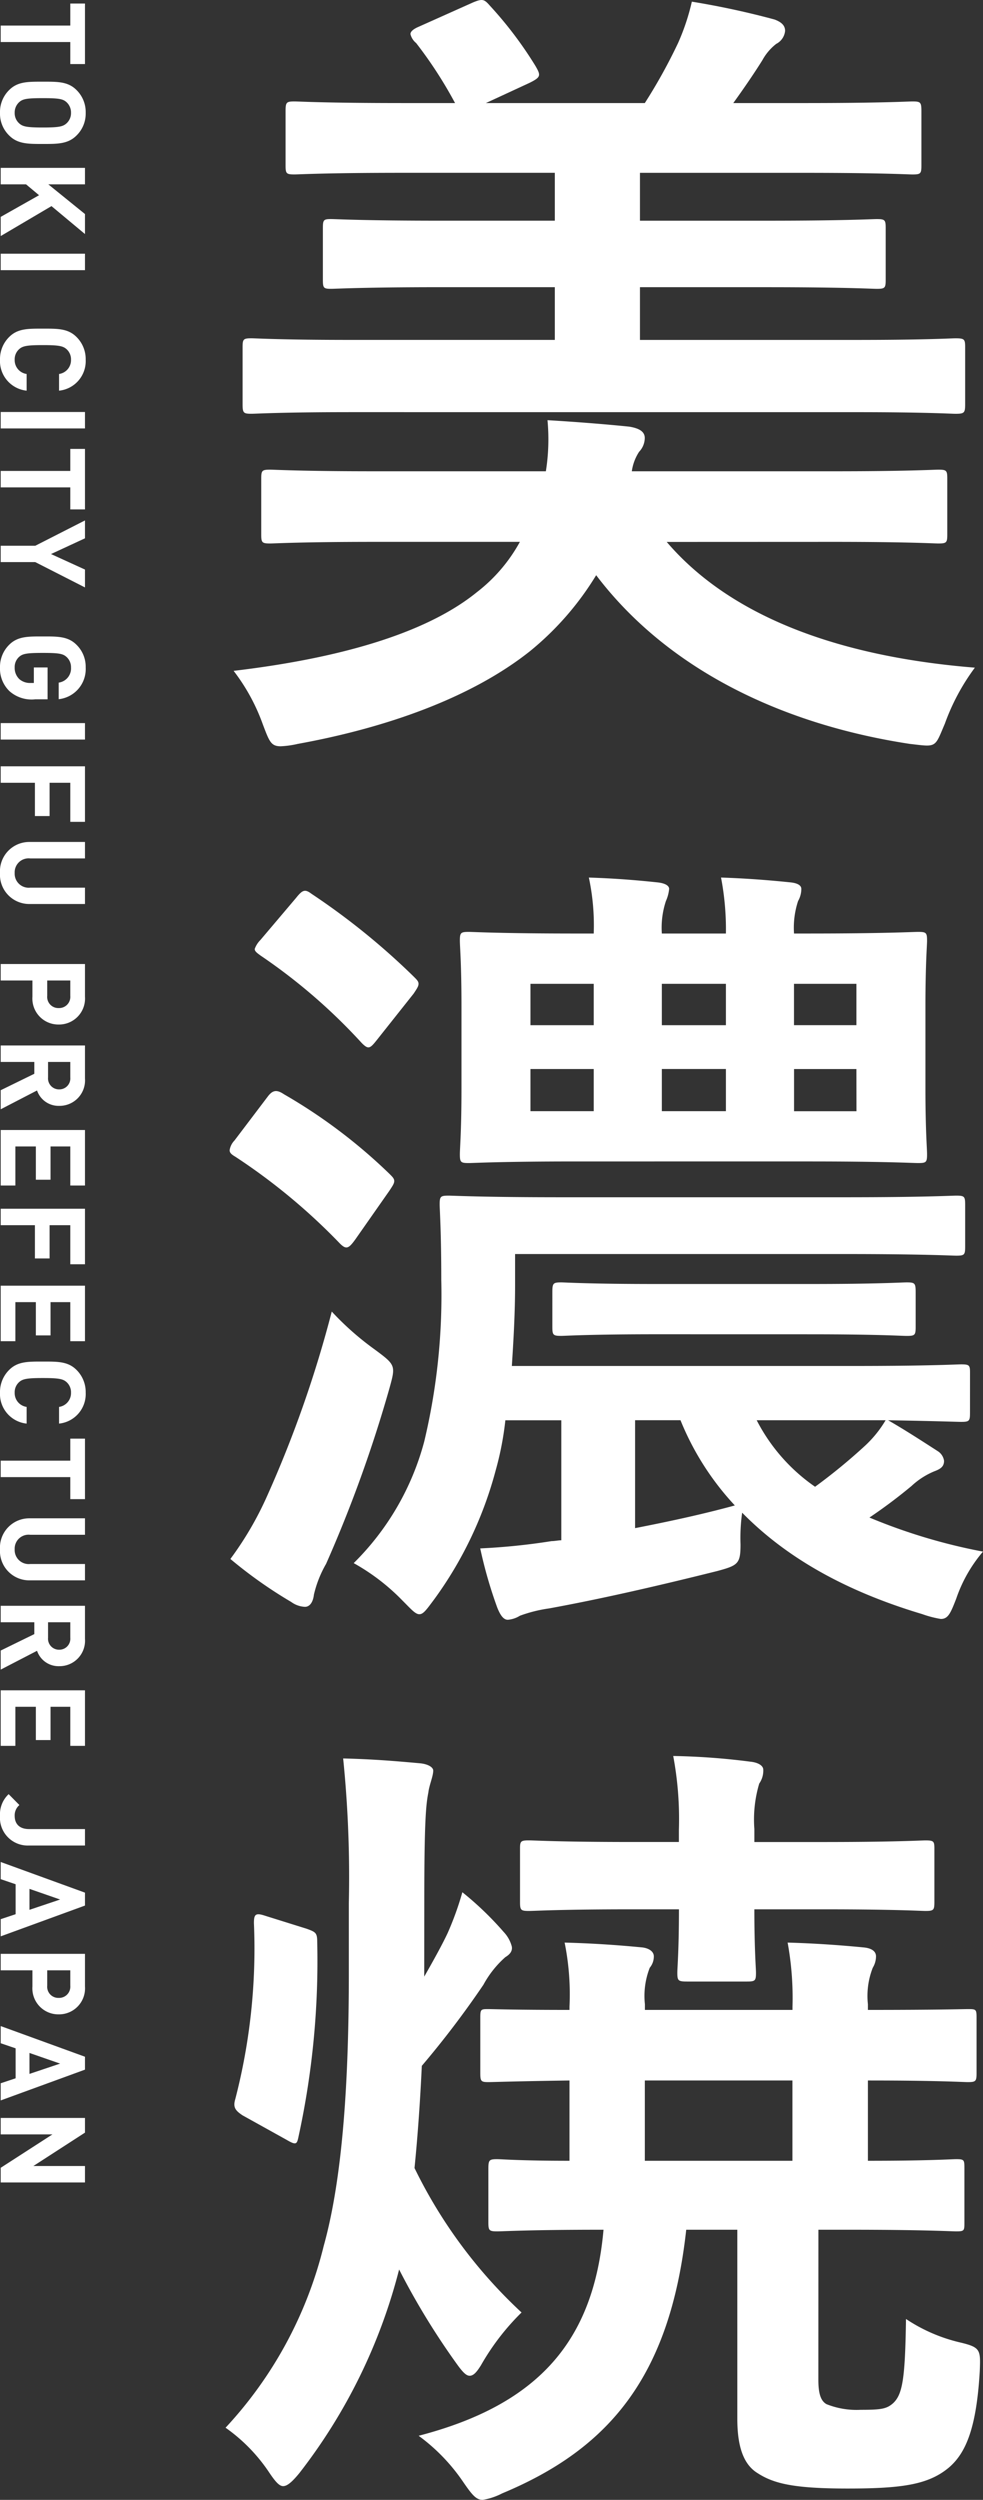
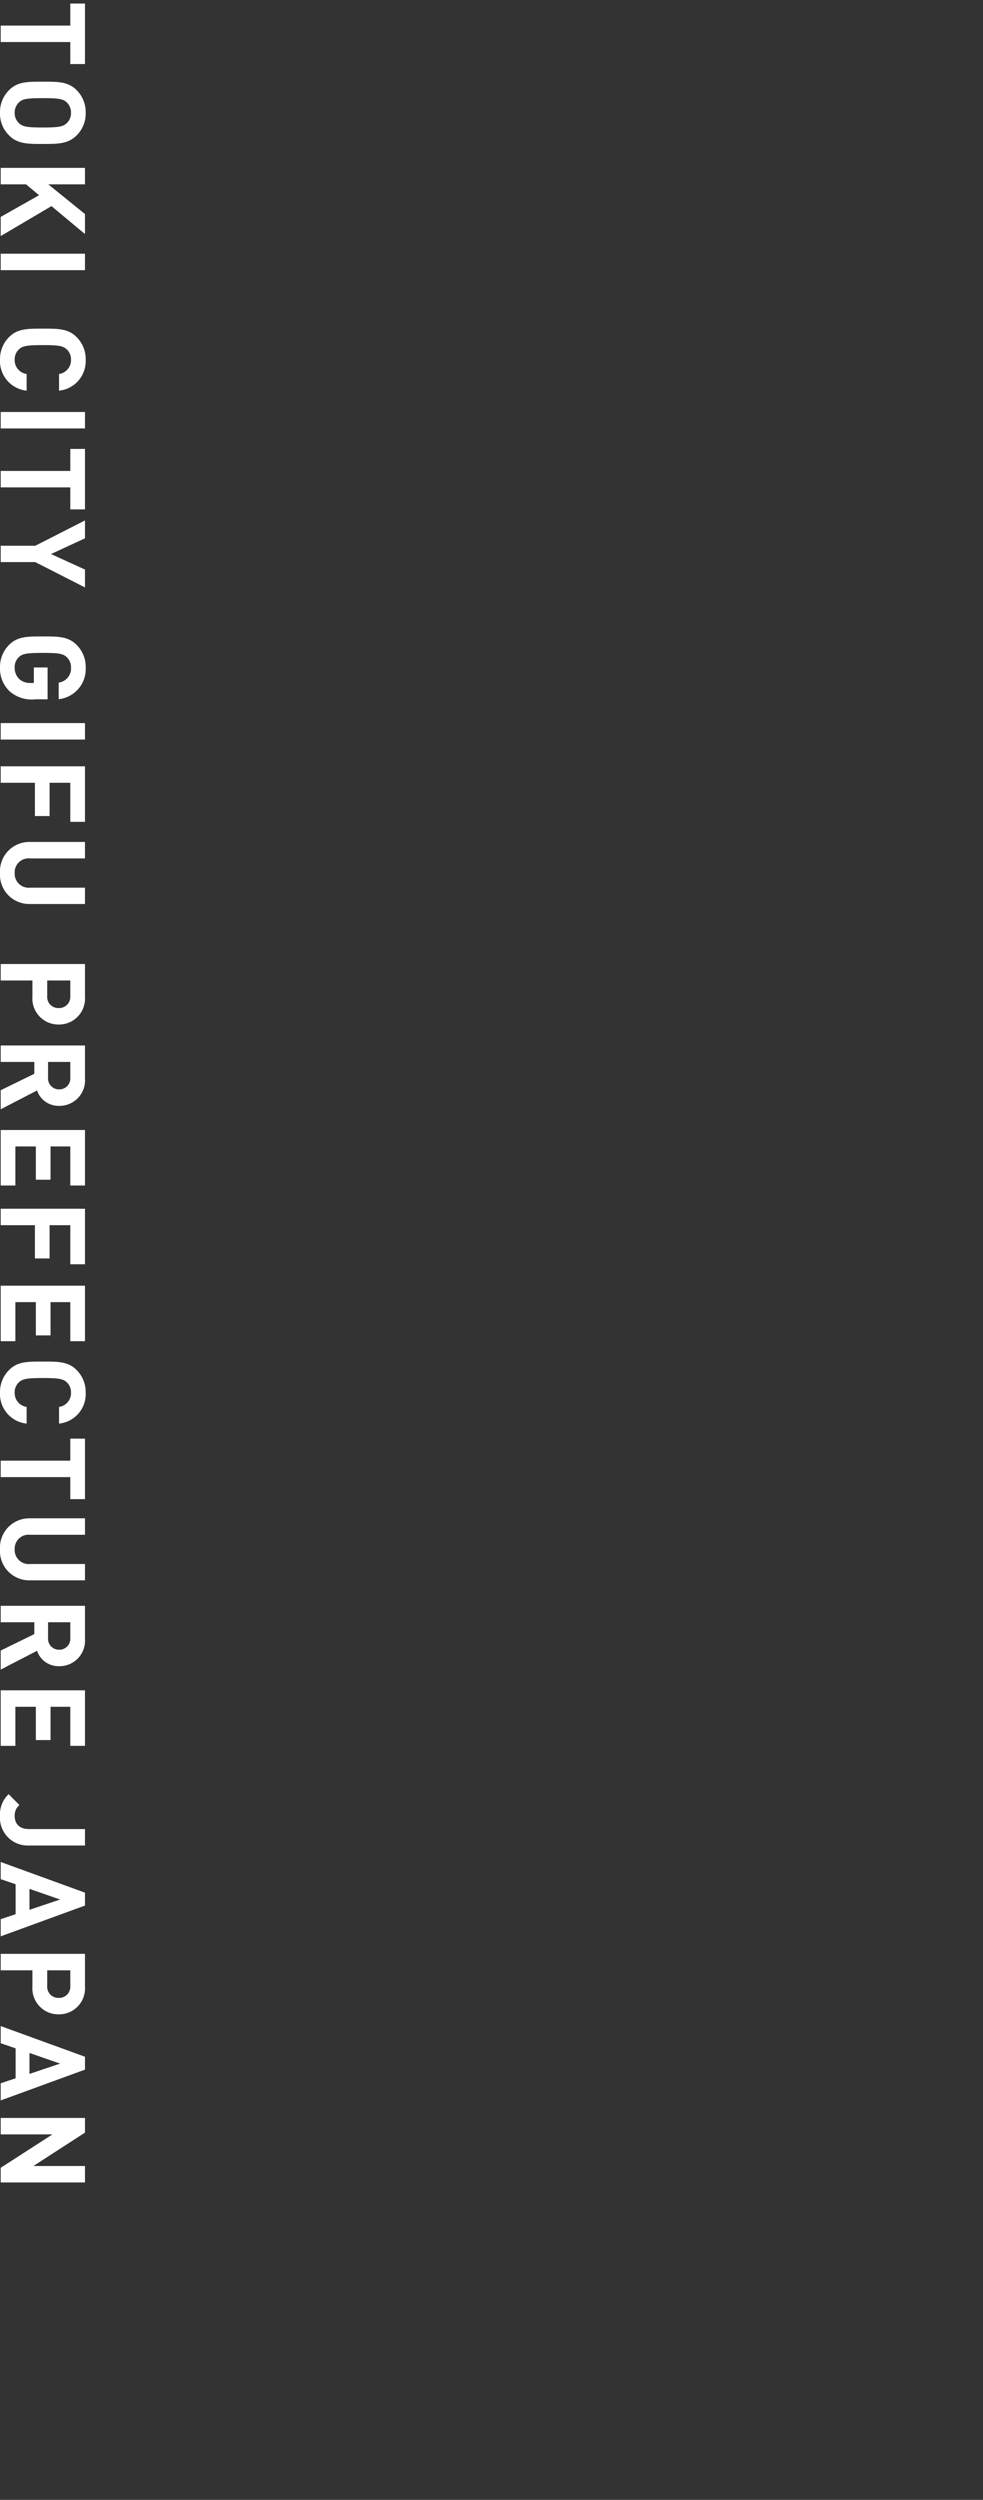
<svg xmlns="http://www.w3.org/2000/svg" width="83.06" height="211.161" viewBox="0 0 83.06 211.161">
  <rect x="0" y="0" width="83.06" height="211.161" fill="#333333" stroke="none" />
  <g id="Group_1221" data-name="Group 1221" transform="translate(-231.94 -1000)">
    <g id="Group_1110" data-name="Group 1110" transform="translate(99.104 905.591)">
-       <path id="Path_1267" data-name="Path 1267" d="M188.911,140.185c5.208,6.1,14.116,9.661,26.038,10.62a18.277,18.277,0,0,0-2.535,4.729c-.617,1.439-.686,1.85-1.508,1.85-.342,0-.822-.069-1.439-.137-10.826-1.645-20.487-6.3-26.517-14.252a25.019,25.019,0,0,1-5.62,6.44c-4.932,3.906-12.059,6.44-19.6,7.811a7.81,7.81,0,0,1-1.439.2c-.823,0-.96-.411-1.507-1.85a16.541,16.541,0,0,0-2.468-4.521c8.7-1.03,16.171-3.084,20.557-6.647a13.624,13.624,0,0,0,3.632-4.249H164.38c-6.373,0-8.566.137-8.976.137-.685,0-.754-.069-.754-.754v-4.727c0-.685.069-.754.754-.754.411,0,2.6.137,8.976.137H178.7a17.245,17.245,0,0,0,.137-4.317c2.33.137,4.934.342,6.92.548.822.137,1.3.411,1.3.959a1.718,1.718,0,0,1-.48,1.165,4.017,4.017,0,0,0-.615,1.645h16.993c6.3,0,8.5-.137,8.909-.137.685,0,.754.069.754.754v4.727c0,.685-.069.754-.754.754-.411,0-2.6-.137-8.909-.137Zm-26.517-10.963c-6.1,0-8.155.137-8.566.137-.685,0-.754-.069-.754-.823v-4.8c0-.685.069-.752.754-.752.411,0,2.467.137,8.566.137h17.062v-4.455h-9.524c-6.647,0-8.976.139-9.389.139-.616,0-.685-.069-.685-.754v-4.386c0-.685.069-.752.685-.752.412,0,2.742.137,9.389.137h9.524v-4.044H166.71c-6.647,0-8.839.137-9.25.137-.686,0-.754-.068-.754-.754V103.8c0-.752.068-.822.754-.822.411,0,2.6.137,9.25.137h4.317a35.992,35.992,0,0,0-3.289-5.071,1.391,1.391,0,0,1-.48-.754c0-.2.206-.411.686-.617l4.591-2.054c.822-.343.959-.274,1.439.274a32.907,32.907,0,0,1,3.836,5.071c.48.822.48.959-.48,1.439l-3.7,1.713h13.43a45.554,45.554,0,0,0,2.81-5.071,18.859,18.859,0,0,0,1.165-3.495,69.663,69.663,0,0,1,6.99,1.508c.546.206.889.479.889.959a1.383,1.383,0,0,1-.752,1.1A4.434,4.434,0,0,0,197,99.483c-.685,1.1-1.576,2.4-2.465,3.632h5.96c6.579,0,8.772-.137,9.183-.137.685,0,.754.069.754.822v4.591c0,.686-.069.754-.754.754-.411,0-2.6-.137-9.183-.137H186.65v4.044h10.622c6.647,0,8.976-.137,9.386-.137.686,0,.756.068.756.752v4.386c0,.685-.069.754-.756.754-.409,0-2.739-.139-9.386-.139H186.65v4.455h18.09c6.1,0,8.155-.137,8.566-.137.754,0,.822.068.822.752v4.8c0,.754-.068.823-.822.823-.411,0-2.467-.137-8.566-.137Z" transform="translate(0.26)" fill="#fff" />
-       <path id="Path_1268" data-name="Path 1268" d="M155.327,158.916c.412-.548.754-.616,1.371-.2a45.275,45.275,0,0,1,8.907,6.716c.274.272.412.409.412.616s-.139.411-.412.823l-2.878,4.11c-.548.754-.754.891-1.3.343a51.218,51.218,0,0,0-8.839-7.333c-.342-.2-.479-.342-.479-.548a1.507,1.507,0,0,1,.411-.822Zm8.976,21.311c1.851,1.371,1.851,1.371,1.3,3.358a112.78,112.78,0,0,1-5.345,14.8,9.476,9.476,0,0,0-1.028,2.6c-.068.617-.342,1.028-.754,1.028a2.123,2.123,0,0,1-1.163-.411,38.05,38.05,0,0,1-5.14-3.632,28.053,28.053,0,0,0,3.084-5.275,98.2,98.2,0,0,0,5.482-15.623A24.166,24.166,0,0,0,164.3,180.226Zm-6.577-38.1c.548-.686.752-.754,1.3-.343a59.149,59.149,0,0,1,8.633,6.99c.274.272.412.409.412.615s-.139.411-.412.823l-3.152,3.973c-.548.685-.685.754-1.233.206a48.113,48.113,0,0,0-8.566-7.4c-.274-.206-.48-.343-.48-.548a2.054,2.054,0,0,1,.48-.754Zm56.941,43.509c0,.686-.068.754-.754.754-.342,0-1.987-.068-6.166-.137,1.439.822,3.015,1.851,4.18,2.6a1.17,1.17,0,0,1,.548.823c0,.479-.274.685-.822.889a6.387,6.387,0,0,0-1.919,1.234,43.4,43.4,0,0,1-3.563,2.672,47.925,47.925,0,0,0,9.594,2.878,12.146,12.146,0,0,0-2.262,3.975c-.479,1.233-.685,1.713-1.3,1.713a8.845,8.845,0,0,1-1.576-.411c-6.647-1.987-11.58-4.864-15.212-8.566a15.368,15.368,0,0,0-.137,2.673c0,1.645-.206,1.782-1.987,2.261-5.482,1.37-10.072,2.4-14.184,3.152a11.935,11.935,0,0,0-2.467.617,2.263,2.263,0,0,1-1.028.343c-.343,0-.616-.343-.889-1.028a37.637,37.637,0,0,1-1.439-5,54.243,54.243,0,0,0,6.029-.616c.274,0,.548-.069.822-.069V186.256h-4.728a26,26,0,0,1-.823,4.249,32.659,32.659,0,0,1-5.208,10.9c-.617.822-.891,1.233-1.233,1.233s-.685-.411-1.439-1.165a17.811,17.811,0,0,0-4.112-3.152,22.584,22.584,0,0,0,5.962-10.278,53.275,53.275,0,0,0,1.439-13.636c0-4.11-.137-5.96-.137-6.373,0-.685.069-.754.754-.754.411,0,2.878.137,9.592.137h23.847c6.714,0,9.044-.137,9.455-.137.686,0,.754.069.754.754v3.564c0,.685-.068.752-.754.752-.411,0-2.741-.137-9.455-.137h-27.82v2.605c0,2.4-.137,4.727-.274,6.851h28.711c6.577,0,8.838-.137,9.249-.137.686,0,.754.069.754.685Zm-31.794-40.495a19.238,19.238,0,0,0-.411-4.729c2.124.069,3.906.206,5.825.411.616.069.959.274.959.549a3.28,3.28,0,0,1-.274,1.026,7.176,7.176,0,0,0-.343,2.742h5.414a23.225,23.225,0,0,0-.412-4.729c2.056.069,3.907.206,5.894.411.616.069.891.274.891.549a2.093,2.093,0,0,1-.276,1.026,7.221,7.221,0,0,0-.342,2.742h1.1c6.579,0,8.909-.137,9.387-.137.686,0,.754.068.754.752,0,.411-.137,1.919-.137,5.551v6.92c0,3.564.137,5.071.137,5.551,0,.685-.068.752-.754.752-.479,0-2.739-.137-9.318-.137H181.5c-6.51,0-8.772.137-9.183.137-.685,0-.754-.068-.754-.752,0-.48.137-1.987.137-5.551v-6.92c0-3.632-.137-5.071-.137-5.551,0-.685.069-.752.754-.752.411,0,2.673.137,9.183.137Zm0,7.742v-3.495h-5.345v3.495Zm0,7.264v-3.563h-5.345v3.563Zm5.414,18.842c-5.825,0-7.813.137-8.155.137-.685,0-.754-.068-.754-.752V175.43c0-.754.069-.822.754-.822.342,0,2.33.137,8.155.137h12.745c5.892,0,7.81-.137,8.29-.137.685,0,.754.068.754.822v2.947c0,.685-.069.752-.754.752-.48,0-2.4-.137-8.29-.137Zm-1.919,16.377c2.808-.548,5.686-1.165,8.429-1.917a23.421,23.421,0,0,1-4.592-7.2h-3.836Zm7.675-42.483v-3.495h-5.414v3.495Zm0,3.7h-5.414v3.563h5.414Zm2.6,29.668a15.356,15.356,0,0,0,4.934,5.62,48.447,48.447,0,0,0,4.18-3.427,9.622,9.622,0,0,0,1.782-2.193Zm3.152-36.864v3.495h5.275v-3.495Zm5.275,7.2H199.8v3.563h5.275Z" transform="translate(0.13 28.123)" fill="#fff" />
-       <path id="Path_1269" data-name="Path 1269" d="M168.683,205.1c.822-1.439,1.576-2.809,1.987-3.7a25.862,25.862,0,0,0,1.234-3.427,26.922,26.922,0,0,1,3.493,3.358,2.82,2.82,0,0,1,.686,1.234c.068.411-.206.685-.548.891a8.519,8.519,0,0,0-1.851,2.33,78.939,78.939,0,0,1-5.206,6.851c-.137,2.947-.343,5.894-.617,8.633a41.252,41.252,0,0,0,9.044,12.2,20.28,20.28,0,0,0-3.426,4.454c-.343.549-.617.891-.96.891-.274,0-.548-.274-.959-.822a61.8,61.8,0,0,1-5-8.155,46.867,46.867,0,0,1-8.429,17.2c-.617.752-1.028,1.1-1.37,1.1s-.686-.411-1.234-1.234a14.361,14.361,0,0,0-3.632-3.7,34.6,34.6,0,0,0,8.292-15.349c1.645-5.892,2.124-14.252,2.124-23.024v-5.96a99.306,99.306,0,0,0-.479-12.2c2.535.068,4.178.2,6.51.411.685.069,1.1.343,1.1.616,0,.48-.343,1.234-.411,1.851-.206,1.028-.343,2.467-.343,9.113Zm-9.935-4.043c.754.274.891.343.891,1.1a69.612,69.612,0,0,1-1.576,16.445c-.139.685-.206.754-1.03.274l-3.7-2.056c-.617-.411-.822-.685-.617-1.37a50.705,50.705,0,0,0,1.576-14.869c0-.754.139-.891.96-.617Zm43.237,38.1c0,1.165.2,1.78.685,2.056a6.814,6.814,0,0,0,2.878.479c1.713,0,2.193-.068,2.741-.548.822-.752,1.028-2.124,1.1-7.125a13.933,13.933,0,0,0,4.591,1.987c1.713.411,1.713.616,1.643,2.4-.274,4.8-1.163,6.92-2.6,8.155-1.714,1.439-3.907,1.78-8.566,1.78-4.523,0-6.236-.411-7.607-1.3-1.233-.754-1.713-2.332-1.713-4.592V226.48h-4.317c-1.37,12.4-6.51,18.5-15.555,22.271a5.5,5.5,0,0,1-1.643.548c-.548,0-.891-.411-1.645-1.508a15.846,15.846,0,0,0-3.767-3.906c10.278-2.672,14.8-8.153,15.621-17.405-6.3,0-8.5.139-8.975.139-.686,0-.754-.069-.754-.754v-4.523c0-.754.068-.822.754-.822.342,0,1.987.137,6.1.137v-6.783c-4.727.068-6.51.137-6.851.137-.617,0-.685-.069-.685-.754v-4.727c0-.686.068-.686.685-.686.342,0,2.33.069,6.851.069v-.274a22.038,22.038,0,0,0-.411-5.414c2.467.069,4.454.206,6.577.411.549.069.96.343.96.754a1.484,1.484,0,0,1-.343.959,6.53,6.53,0,0,0-.411,3.084v.48h12.471v-.274a25.937,25.937,0,0,0-.411-5.414c2.33.069,4.317.206,6.44.411.686.069,1.028.343,1.028.754a1.874,1.874,0,0,1-.274.959,6.53,6.53,0,0,0-.411,3.084v.48c5.823,0,8.085-.069,8.429-.069.685,0,.752,0,.752.686v4.727c0,.685-.068.754-.752.754-.343,0-2.536-.137-8.429-.137v6.783c5.138,0,7.057-.137,7.468-.137.686,0,.686.068.686.822v4.523c0,.685,0,.754-.686.754-.411,0-2.672-.139-9.25-.139h-2.4ZM190.2,192.7a28.844,28.844,0,0,0-.479-6.236,57.969,57.969,0,0,1,6.51.48c.685.068,1.1.343,1.1.685a1.916,1.916,0,0,1-.343,1.165,10.632,10.632,0,0,0-.411,3.838v1.1h5.688c6.236,0,8.359-.137,8.77-.137.686,0,.754.069.754.685V198.8c0,.685-.068.754-.754.754-.411,0-2.535-.139-8.77-.139h-5.688c0,3.427.137,5,.137,5.346,0,.685-.068.754-.754.754h-5.069c-.754,0-.823-.069-.823-.754,0-.412.137-1.919.137-5.346h-3.836c-6.236,0-8.359.139-8.839.139-.685,0-.754-.069-.754-.754v-4.523c0-.616.069-.685.754-.685.48,0,2.6.137,8.839.137H190.2Zm9.594,27.957v-6.783H187.321v6.783Z" transform="translate(0 56.271)" fill="#fff" />
-     </g>
+       </g>
    <path id="Path_1393" data-name="Path 1393" d="M5.41-5.88V-7.12H.3v1.24H2.16V0H3.55V-5.88Zm6.75,2.32c0-1.23.01-2.12-.71-2.84a2.574,2.574,0,0,0-1.92-.78A2.6,2.6,0,0,0,7.6-6.4c-.72.72-.7,1.61-.7,2.84s-.02,2.12.7,2.84A2.6,2.6,0,0,0,9.53.06a2.574,2.574,0,0,0,1.92-.78C12.17-1.44,12.16-2.33,12.16-3.56Zm-1.39,0c0,1.37-.08,1.7-.35,2a1.156,1.156,0,0,1-.89.38,1.178,1.178,0,0,1-.9-.38c-.27-.3-.34-.63-.34-2s.07-1.7.34-2a1.178,1.178,0,0,1,.9-.38,1.156,1.156,0,0,1,.89.38C10.69-5.26,10.77-4.93,10.77-3.56ZM19.94,0,17.41-4.29l2.36-2.83H18.08l-2.51,3.1v-3.1H14.18V0h1.39V-2.14l.92-1.1L18.32,0Zm2.88,0V-7.12H21.43V0ZM33-2.19H31.59a1.178,1.178,0,0,1-1.2,1.01,1.149,1.149,0,0,1-.89-.37c-.27-.3-.35-.64-.35-2.01s.08-1.71.35-2.01a1.149,1.149,0,0,1,.89-.37,1.178,1.178,0,0,1,1.2,1.01H33a2.51,2.51,0,0,0-2.62-2.25,2.623,2.623,0,0,0-1.92.78c-.72.72-.7,1.61-.7,2.84s-.02,2.12.7,2.84a2.623,2.623,0,0,0,1.92.78A2.516,2.516,0,0,0,33-2.19ZM36.19,0V-7.12H34.8V0Zm6.84-5.88V-7.12H37.92v1.24h1.86V0h1.39V-5.88Zm6.59-1.24H48.11L46.8-4.25,45.47-7.12H43.96l2.14,4.2V0h1.38V-2.92Zm9.45,4.2V-3.96H56.38V-2.8h1.31v.27a1.37,1.37,0,0,1-.32.95,1.307,1.307,0,0,1-.99.4,1.149,1.149,0,0,1-.89-.37c-.27-.3-.34-.64-.34-2.01s.07-1.7.34-2a1.156,1.156,0,0,1,.89-.38A1.208,1.208,0,0,1,57.66-4.9h1.4a2.559,2.559,0,0,0-2.68-2.28,2.59,2.59,0,0,0-1.92.78c-.72.72-.7,1.61-.7,2.84s-.02,2.12.7,2.84a2.623,2.623,0,0,0,1.92.78,2.647,2.647,0,0,0,2.01-.81A2.825,2.825,0,0,0,59.07-2.92ZM62.47,0V-7.12H61.08V0Zm6.95-5.88V-7.12H64.73V0h1.39V-2.89h2.81V-4.13H66.12V-5.88Zm6.94,3.44V-7.12H74.98v4.63a1.186,1.186,0,0,1-1.24,1.31,1.178,1.178,0,0,1-1.23-1.31V-7.12H71.12v4.68A2.475,2.475,0,0,0,73.74.06,2.475,2.475,0,0,0,76.36-2.44ZM86.54-4.9a2.195,2.195,0,0,0-2.35-2.22H81.43V0h1.39V-2.68h1.37A2.195,2.195,0,0,0,86.54-4.9Zm-1.39,0a.941.941,0,0,1-1.03.97h-1.3V-5.88h1.3A.948.948,0,0,1,85.15-4.9ZM93.7,0,92.11-3.07a1.917,1.917,0,0,0,1.3-1.87A2.152,2.152,0,0,0,91.1-7.12H88.31V0H89.7V-2.84h1L92.09,0ZM92.02-4.94A.928.928,0,0,1,91.01-4H89.7V-5.88h1.31A.928.928,0,0,1,92.02-4.94ZM100.14,0V-1.24h-3.3V-2.97h2.81V-4.21H96.84V-5.88h3.3V-7.12H95.45V0Zm6.65-5.88V-7.12H102.1V0h1.39V-2.89h2.81V-4.13h-2.81V-5.88ZM113.29,0V-1.24h-3.3V-2.97h2.81V-4.21h-2.81V-5.88h3.3V-7.12H108.6V0Zm6.96-2.19h-1.41a1.178,1.178,0,0,1-1.2,1.01,1.149,1.149,0,0,1-.89-.37c-.27-.3-.35-.64-.35-2.01s.08-1.71.35-2.01a1.149,1.149,0,0,1,.89-.37,1.178,1.178,0,0,1,1.2,1.01h1.41a2.51,2.51,0,0,0-2.62-2.25,2.623,2.623,0,0,0-1.92.78c-.72.72-.7,1.61-.7,2.84s-.02,2.12.7,2.84a2.623,2.623,0,0,0,1.92.78A2.516,2.516,0,0,0,120.25-2.19Zm6.38-3.69V-7.12h-5.11v1.24h1.86V0h1.39V-5.88Zm6.86,3.44V-7.12h-1.38v4.63a1.186,1.186,0,0,1-1.24,1.31,1.178,1.178,0,0,1-1.23-1.31V-7.12h-1.39v4.68a2.475,2.475,0,0,0,2.62,2.5A2.475,2.475,0,0,0,133.49-2.44ZM141.03,0l-1.59-3.07a1.917,1.917,0,0,0,1.3-1.87,2.152,2.152,0,0,0-2.31-2.18h-2.79V0h1.39V-2.84h1L139.42,0Zm-1.68-4.94a.928.928,0,0,1-1.01.94h-1.31V-5.88h1.31A.928.928,0,0,1,139.35-4.94ZM147.47,0V-1.24h-3.3V-2.97h2.81V-4.21h-2.81V-5.88h3.3V-7.12h-4.69V0Zm8.42-2.34V-7.12H154.5V-2.4c0,.82-.44,1.22-1.12,1.22a1.136,1.136,0,0,1-.91-.4l-.92.91a2.335,2.335,0,0,0,1.83.73A2.347,2.347,0,0,0,155.89-2.34ZM163.56,0l-2.6-7.12h-1.09L157.28,0h1.45l.43-1.26h2.53L162.11,0Zm-2.24-2.43h-1.77l.9-2.59Zm8.83-2.47a2.195,2.195,0,0,0-2.35-2.22h-2.76V0h1.39V-2.68h1.37A2.195,2.195,0,0,0,170.15-4.9Zm-1.39,0a.941.941,0,0,1-1.03.97h-1.3V-5.88h1.3A.948.948,0,0,1,168.76-4.9ZM177.42,0l-2.6-7.12h-1.09L171.14,0h1.45l.43-1.26h2.53L175.97,0Zm-2.24-2.43h-1.77l.9-2.59ZM184.35,0V-7.12h-1.39v4.36l-2.82-4.36H178.9V0h1.39V-4.37L183.11,0Z" transform="translate(232 1000) rotate(90)" fill="#fff" />
  </g>
</svg>